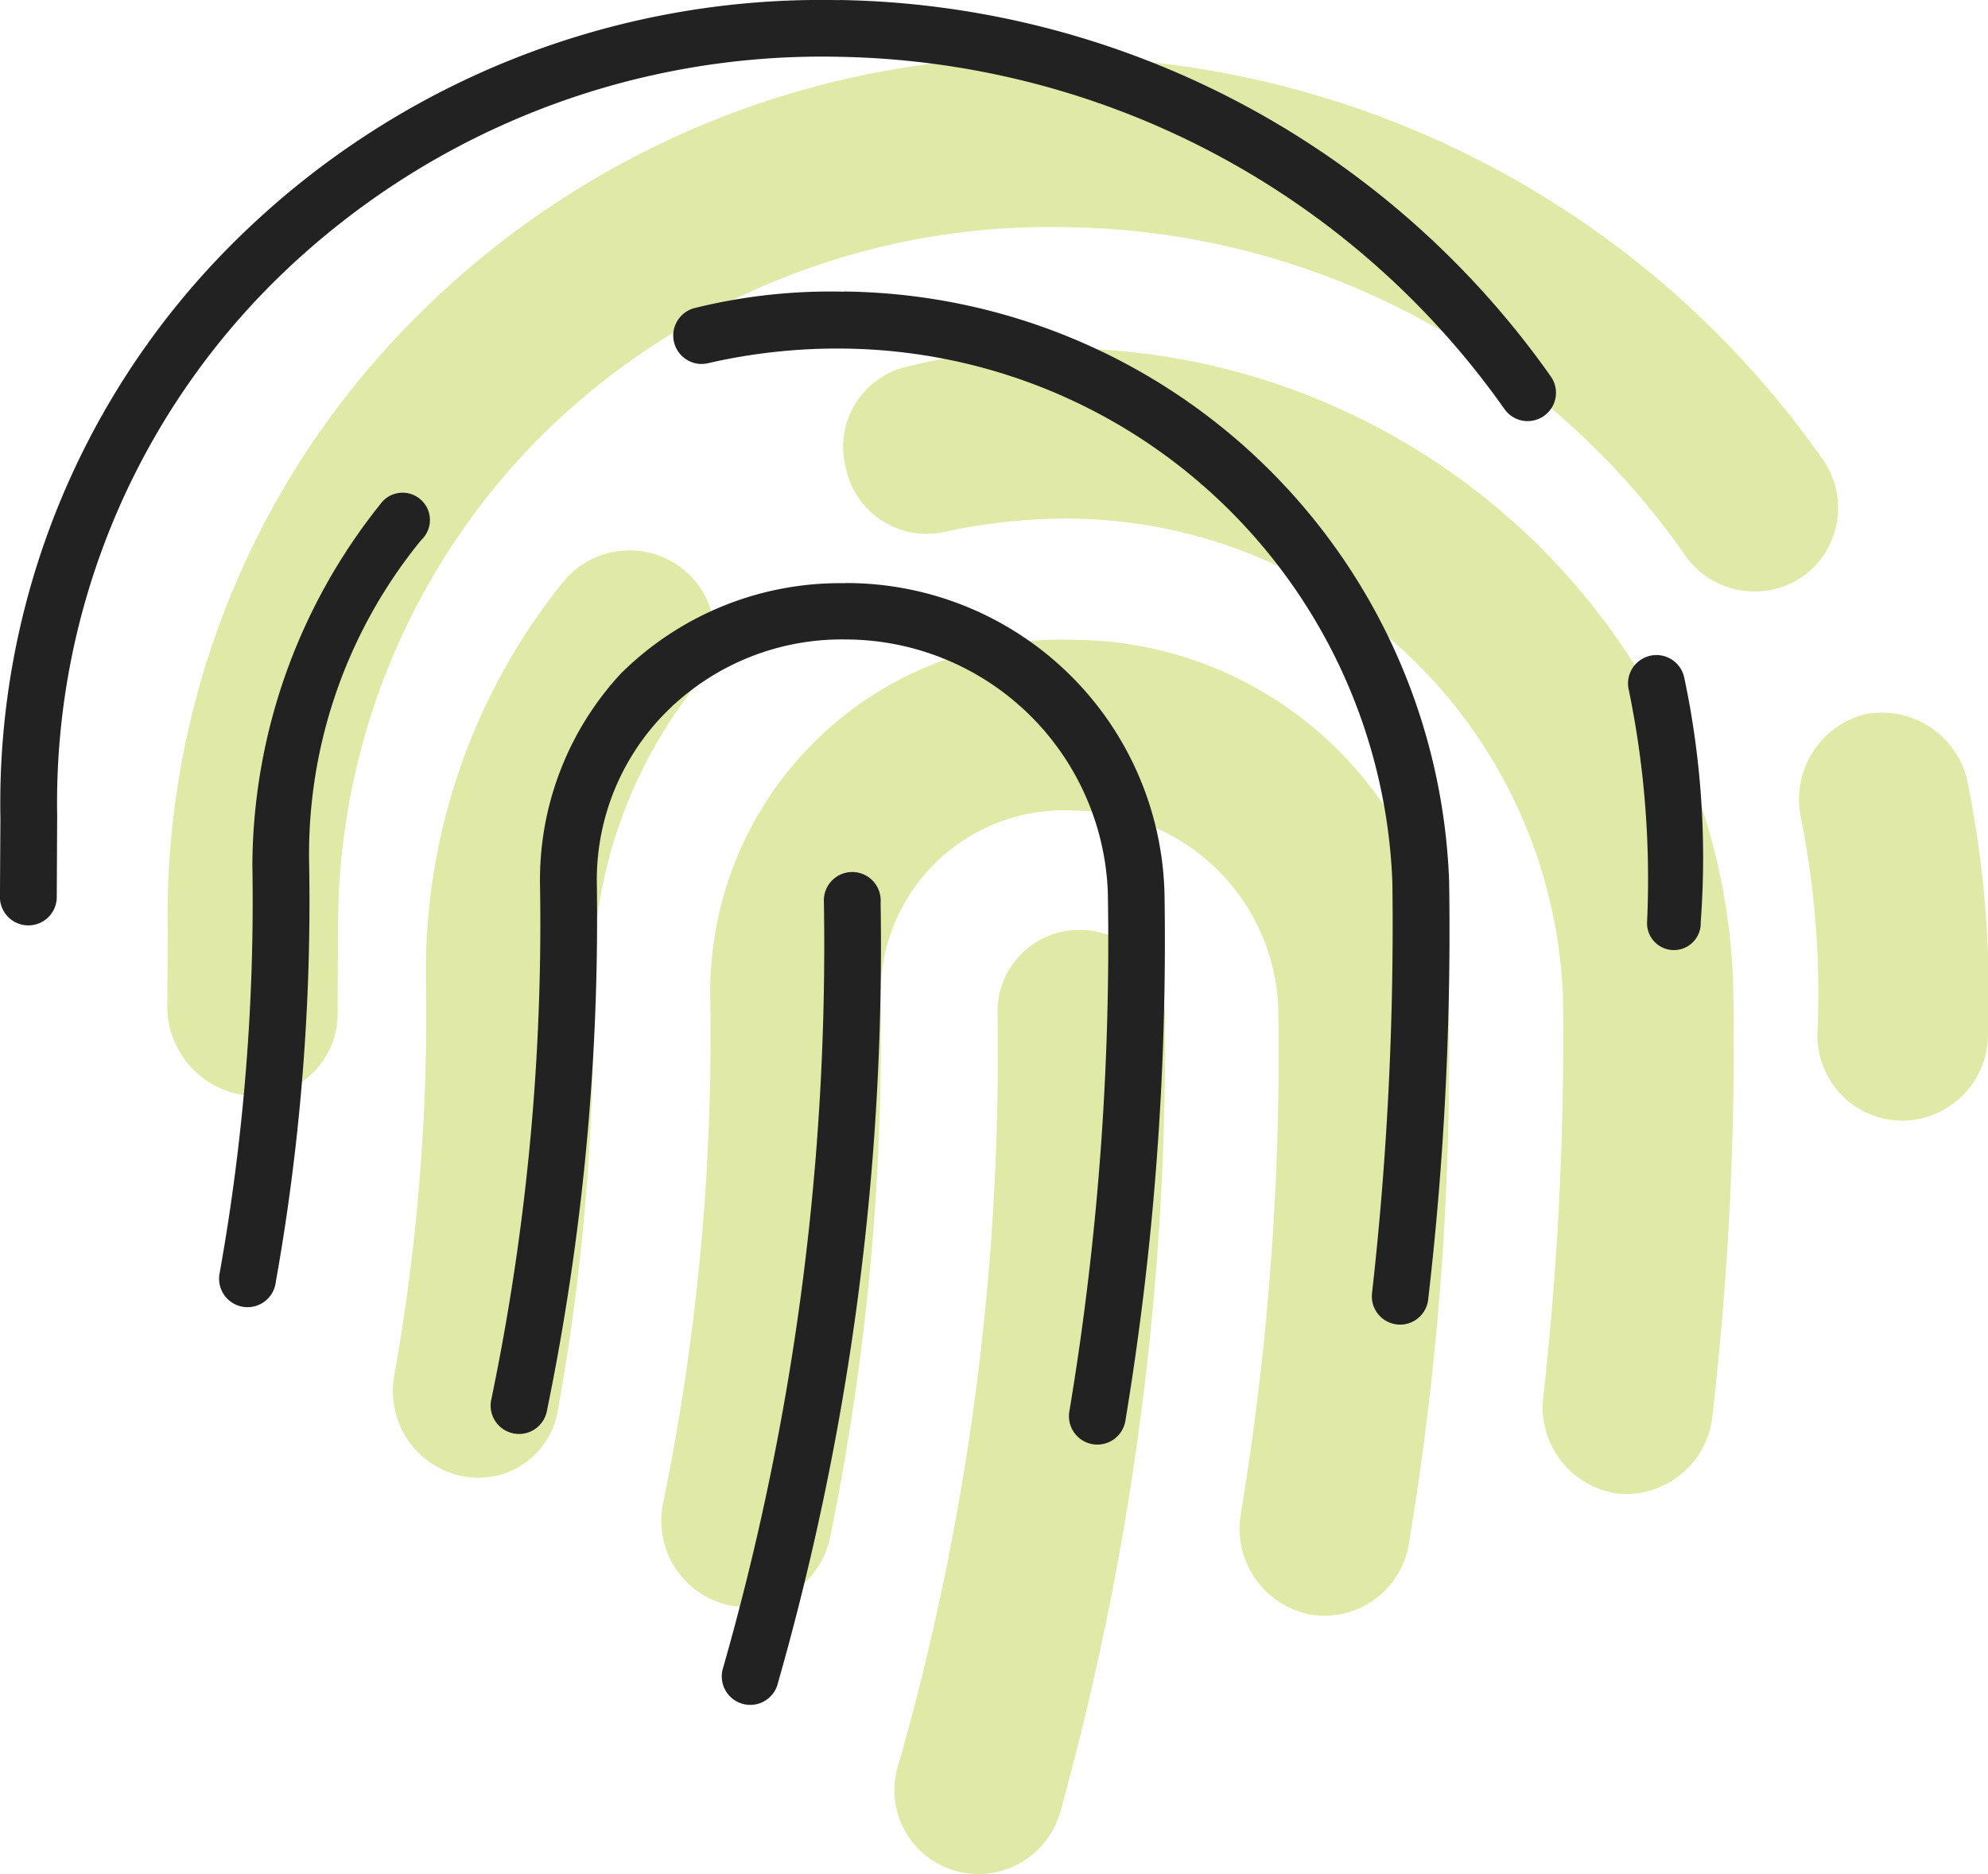
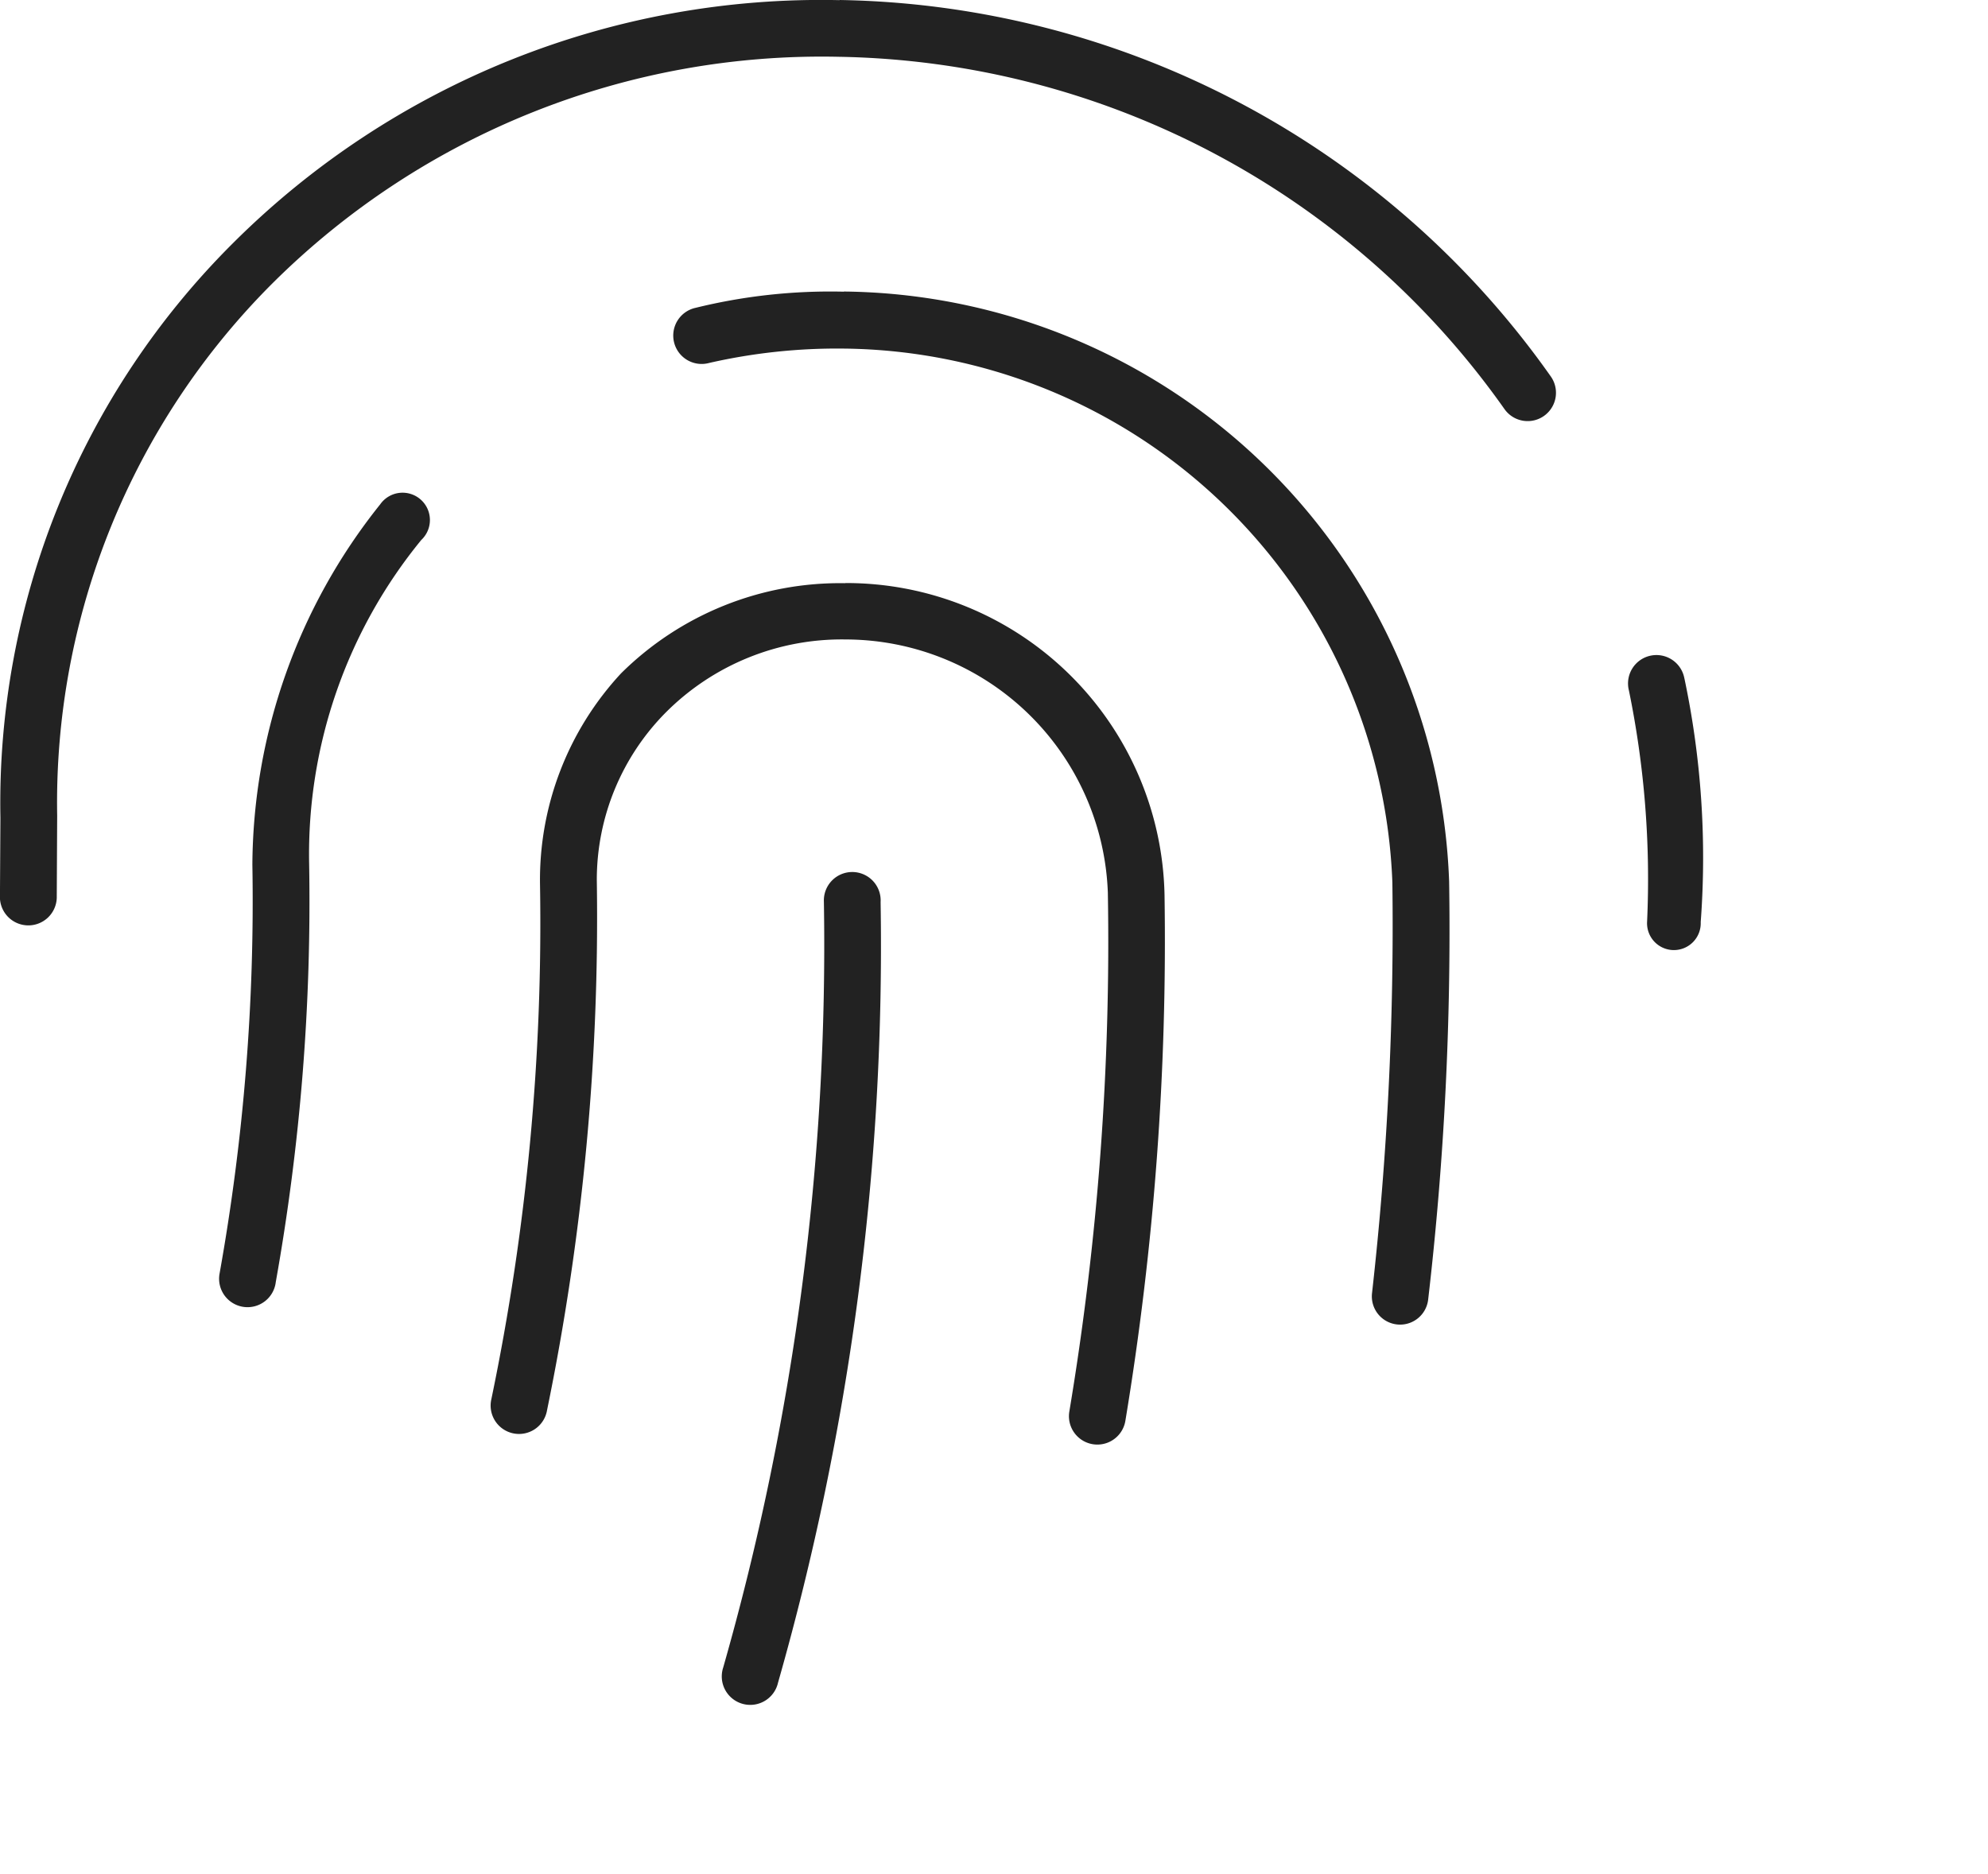
<svg xmlns="http://www.w3.org/2000/svg" width="52.501" height="49.5" viewBox="0 0 52.501 49.5">
  <g id="Group_14" data-name="Group 14" transform="translate(-325.501 -5545.5)">
-     <path id="stars" d="M24.009-18.937a2.16,2.16,0,0,0-2.166,2.166,68.34,68.34,0,0,1-2.6,19.828A2.219,2.219,0,0,0,21.328,6,2.25,2.25,0,0,0,23.5,4.359a75.915,75.915,0,0,0,2.766-21.047A2.253,2.253,0,0,0,24.009-18.937ZM23.925-26.6a9.312,9.312,0,0,0-9.666,9.478A61.5,61.5,0,0,1,13.006-3.759,2.288,2.288,0,0,0,14.752-1.1a2.3,2.3,0,0,0,2.66-1.746A65.868,65.868,0,0,0,18.758-17.1a4.845,4.845,0,0,1,5.1-4.992,5.421,5.421,0,0,1,5.4,5.2,74.438,74.438,0,0,1-1,13.453A2.314,2.314,0,0,0,30.128-.851a2.261,2.261,0,0,0,2.578-1.863A78.478,78.478,0,0,0,33.761-16.88,9.967,9.967,0,0,0,23.925-26.6ZM13.556-28.453a2.26,2.26,0,0,0-3.178.319,16.377,16.377,0,0,0-3.628,10.5A54.292,54.292,0,0,1,5.906-7.125a2.291,2.291,0,0,0,1.8,2.613,2.131,2.131,0,0,0,2.541-1.816,58.647,58.647,0,0,0,.914-11.381,12.569,12.569,0,0,1,2.625-7.575,2.169,2.169,0,0,0-.234-3.169ZM23.728-34.3a16.331,16.331,0,0,0-4.209.469,2.178,2.178,0,0,0-1.675,2.707,2.175,2.175,0,0,0,2.634,1.664,15.385,15.385,0,0,1,3.278-.343A13.138,13.138,0,0,1,36.778-17.184a85.875,85.875,0,0,1-.527,10.65,2.3,2.3,0,0,0,1.98,2.484,2.294,2.294,0,0,0,2.484-1.98,85.537,85.537,0,0,0,.562-11.222C41.119-26.5,33.291-34.159,23.728-34.3ZM47.447-22.912a2.313,2.313,0,0,0-2.684-1.723,2.317,2.317,0,0,0-1.711,2.683,23.652,23.652,0,0,1,.445,5.777A2.251,2.251,0,0,0,45.724-13.9,2.276,2.276,0,0,0,48-16.14,28.222,28.222,0,0,0,47.447-22.912Zm-3.844-8.5A24.944,24.944,0,0,0,23.606-42,23.413,23.413,0,0,0,6.525-35.16,22.344,22.344,0,0,0-.069-18.885l-.012,2.016A2.374,2.374,0,0,0,2.181-14.55a.182.182,0,0,0,.07.009,2.181,2.181,0,0,0,2.166-2.191l.012-2.214A18.317,18.317,0,0,1,9.788-31.978,19.063,19.063,0,0,1,23.634-37.5,20.217,20.217,0,0,1,40-28.837a2.241,2.241,0,0,0,3.128.551,2.224,2.224,0,0,0,.472-3.129Z" transform="translate(330 5589)" fill="#e0e9a6" />
    <path id="stars-2" data-name="stars" d="M11.541-27.178a15.362,15.362,0,0,0-3.375,9.516A55.806,55.806,0,0,1,7.3-6.863a.751.751,0,1,0,1.484.226A57.139,57.139,0,0,0,9.665-17.68a13.106,13.106,0,0,1,2.962-8.558A.722.722,0,1,0,11.541-27.178ZM23.259-16.687A69.519,69.519,0,0,1,20.6,3.544a.752.752,0,1,0,1.448.4,70.936,70.936,0,0,0,2.709-20.616A.75.75,0,1,0,23.259-16.687Zm.563-8.409A8.21,8.21,0,0,0,17.9-22.712a8.016,8.016,0,0,0-2.138,5.565,61.7,61.7,0,0,1-1.284,13.6.75.75,0,1,0,1.469.3,64.633,64.633,0,0,0,1.315-14.016,6.278,6.278,0,0,1,1.828-4.425,6.557,6.557,0,0,1,4.744-1.922,6.941,6.941,0,0,1,6.924,6.685A75.28,75.28,0,0,1,29.739-3.205a.75.75,0,1,0,1.484.221,77.546,77.546,0,0,0,1.032-13.884A8.409,8.409,0,0,0,23.822-25.1Zm-.15-15.4a21.984,21.984,0,0,0-16,6.4A20.871,20.871,0,0,0,1.512-18.9L1.5-16.856a.751.751,0,1,0,1.5.075l.011-2.175A19.388,19.388,0,0,1,8.722-33.042,20.562,20.562,0,0,1,23.647-39a21.962,21.962,0,0,1,17.587,9.307.748.748,0,0,0,1.221-.865A23.451,23.451,0,0,0,23.672-40.5Zm.112,7.7a14.881,14.881,0,0,0-3.911.426.75.75,0,1,0,.358,1.456,15.217,15.217,0,0,1,3.541-.379,14.651,14.651,0,0,1,14.5,14.1,86.806,86.806,0,0,1-.537,10.847.746.746,0,0,0,1.482.174,84.4,84.4,0,0,0,.554-11.044A16.166,16.166,0,0,0,23.784-32.8Zm22.2,10.217a.75.75,0,1,0-1.464.321,24.763,24.763,0,0,1,.479,6.1.709.709,0,1,0,1.416.013A22.9,22.9,0,0,0,45.984-22.584Z" transform="translate(324 5586)" fill="#222" />
  </g>
</svg>